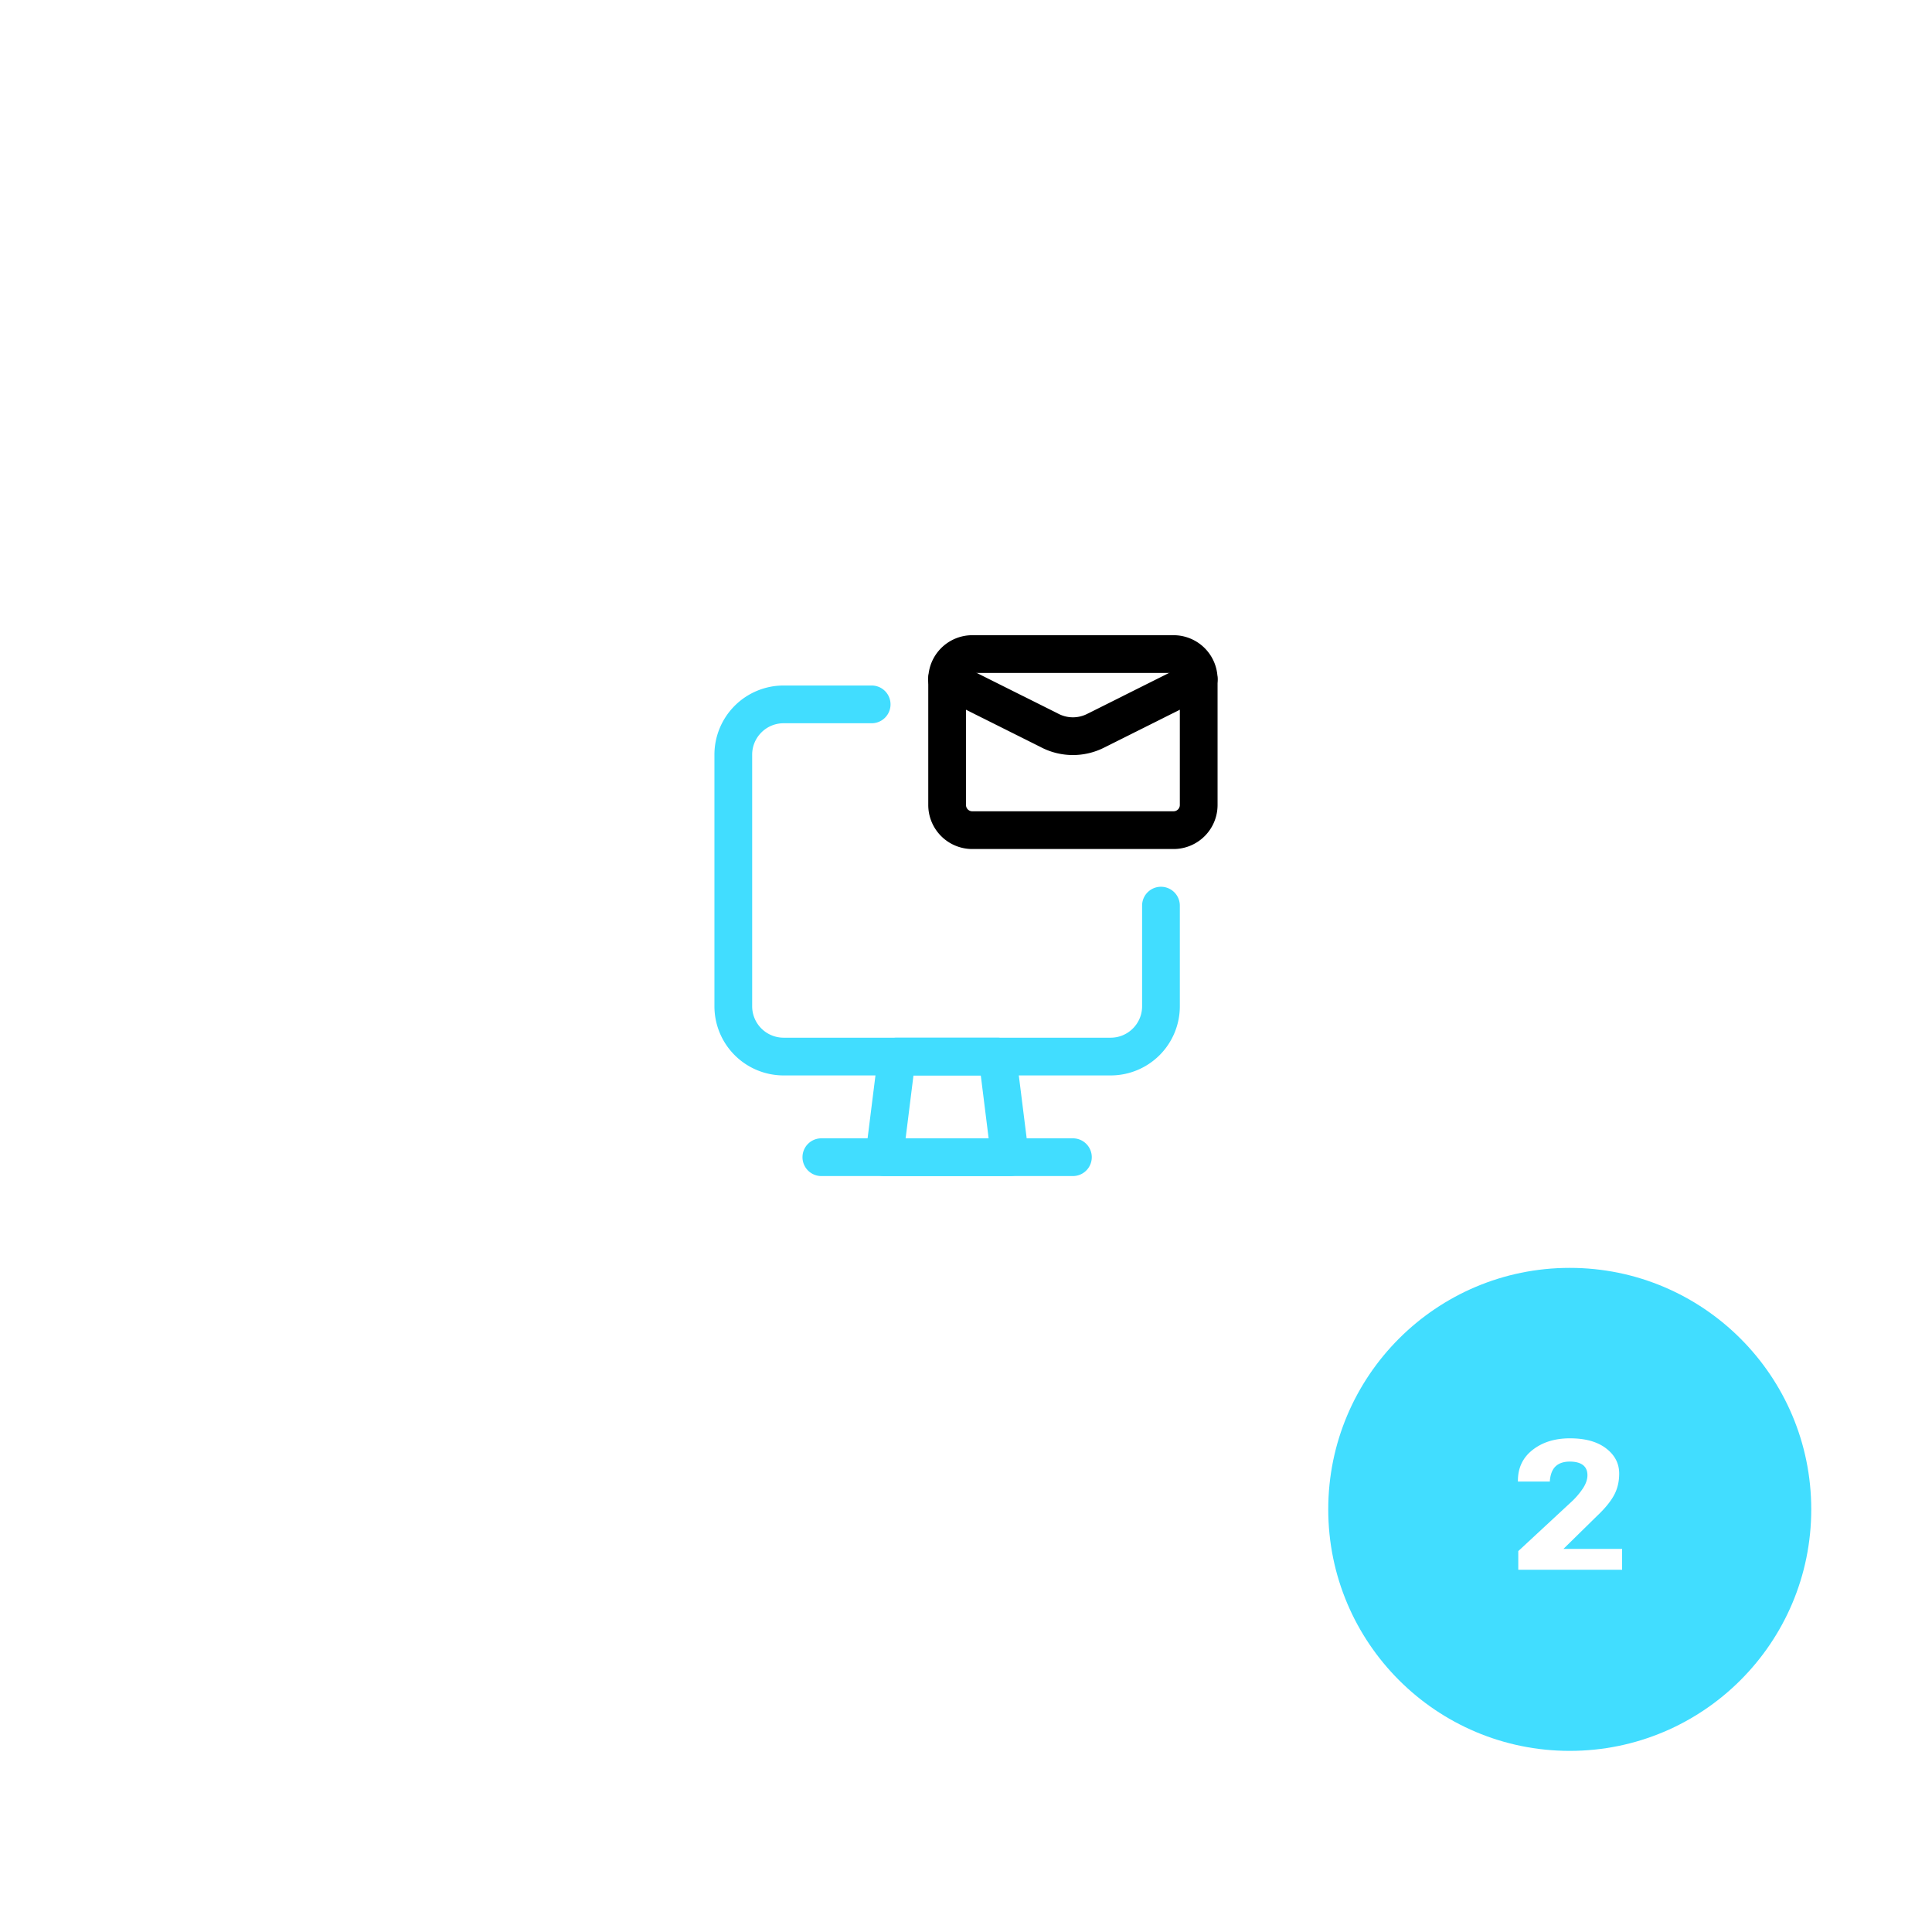
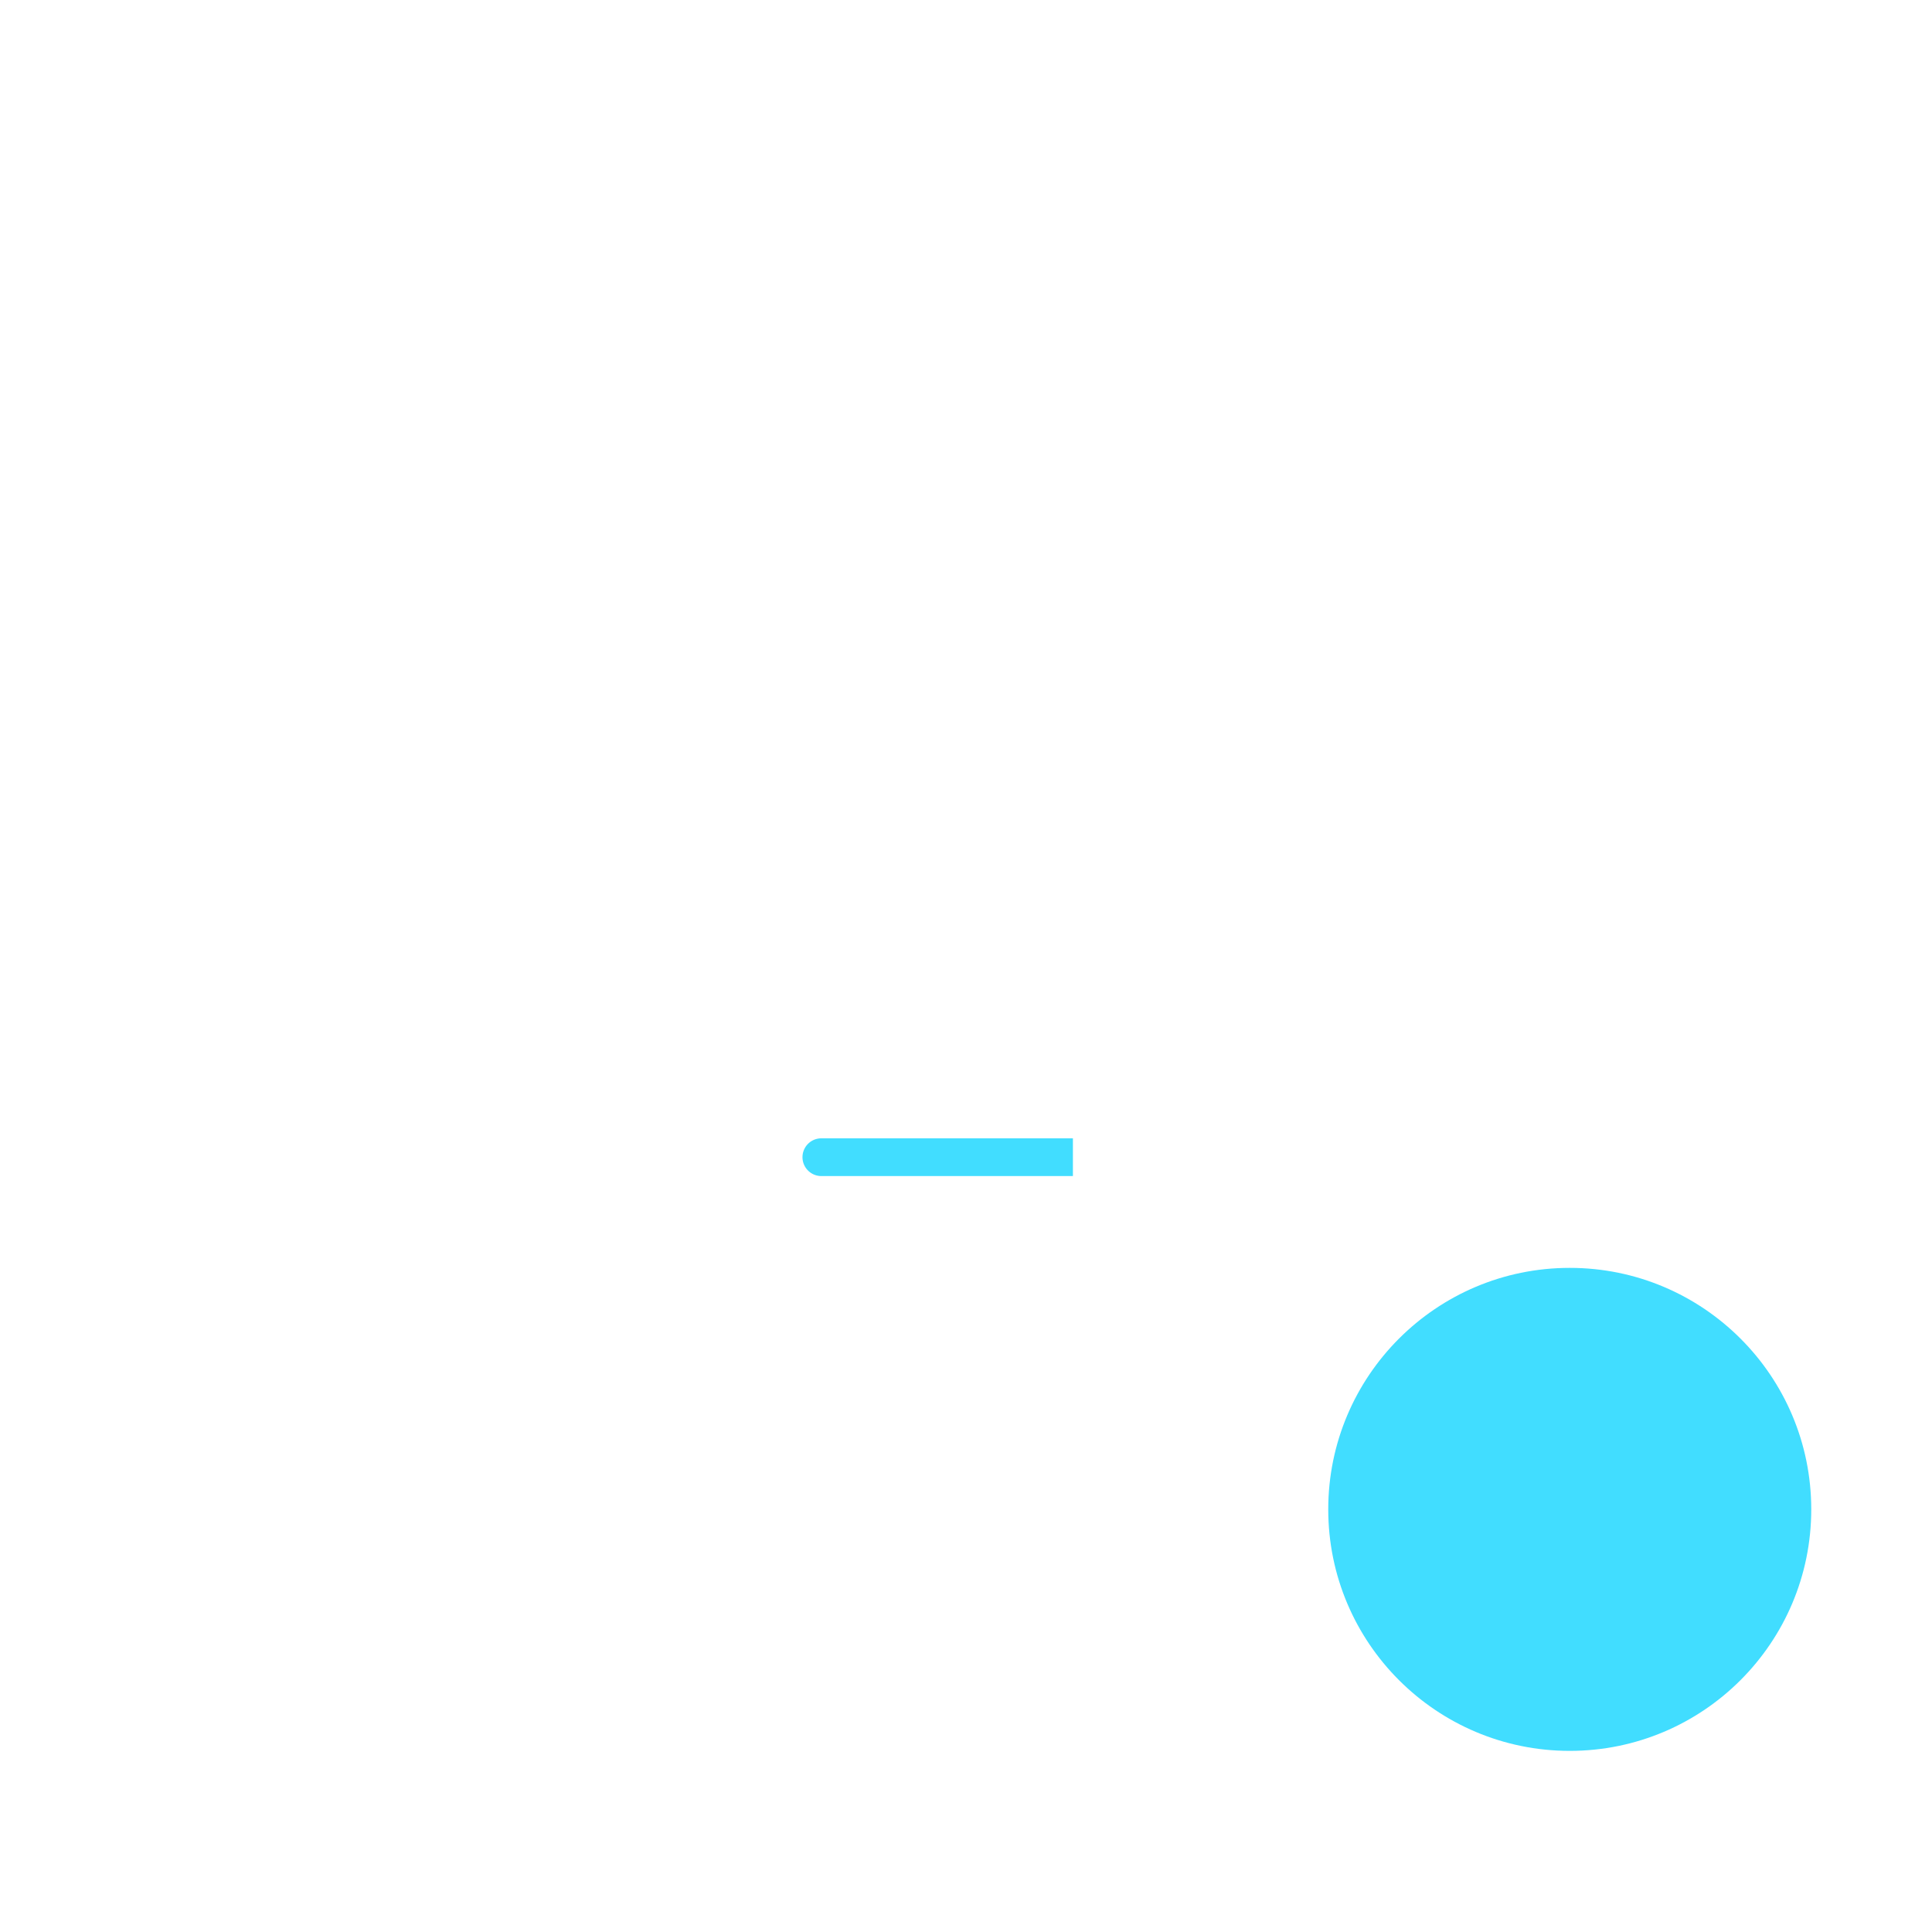
<svg xmlns="http://www.w3.org/2000/svg" width="128" height="128" viewBox="0 0 128 128" fill="none">
  <g filter="url(#awumtyhtya)">
    <circle cx="64" cy="60" r="56" fill="#fff" />
  </g>
-   <path fill-rule="evenodd" clip-rule="evenodd" d="M57.75 45.417h-5.833A4.583 4.583 0 0 0 47.333 50v16.667a4.583 4.583 0 0 0 4.584 4.583h21.666a4.583 4.583 0 0 0 4.584-4.583V60a1.25 1.25 0 0 0-2.5 0v6.667c0 1.15-.934 2.083-2.084 2.083H51.917a2.084 2.084 0 0 1-2.084-2.083V50c0-1.15.934-2.083 2.084-2.083h5.833a1.25 1.25 0 0 0 0-2.5z" fill="#41DDFF" />
-   <path fill-rule="evenodd" clip-rule="evenodd" d="M80.667 45a2.917 2.917 0 0 0-2.917-2.916H64.417A2.917 2.917 0 0 0 61.5 45v8.334a2.917 2.917 0 0 0 2.917 2.916H77.75a2.917 2.917 0 0 0 2.917-2.916V45zm-2.5 0v8.334c0 .23-.187.416-.417.416H64.417a.417.417 0 0 1-.417-.416V45c0-.23.187-.416.417-.416H77.75c.23 0 .417.186.417.416z" fill="#000" />
-   <path fill-rule="evenodd" clip-rule="evenodd" d="M67.323 69.845a1.25 1.25 0 0 0-1.24-1.095h-6.666c-.63 0-1.162.47-1.24 1.095l-.834 6.667c-.045.355.065.713.304.981.236.27.578.424.936.424h8.334c.358 0 .7-.154.936-.424.239-.268.349-.626.304-.981l-.834-6.667zM64.98 71.25l.52 4.167H60l.52-4.167h4.46z" fill="#41DDFF" />
-   <path fill-rule="evenodd" clip-rule="evenodd" d="M71.083 75.417H54.417a1.25 1.25 0 0 0 0 2.5h16.666a1.25 1.25 0 0 0 0-2.5z" fill="#41DDFF" />
-   <path fill-rule="evenodd" clip-rule="evenodd" d="M62.192 46.119s4.445 2.221 6.841 3.421c1.29.645 2.81.645 4.1 0 2.397-1.2 6.842-3.421 6.842-3.421a1.25 1.25 0 1 0-1.117-2.237l-6.843 3.422a2.083 2.083 0 0 1-1.863 0l-6.844-3.422a1.25 1.25 0 1 0-1.116 2.237z" fill="#000" />
+   <path fill-rule="evenodd" clip-rule="evenodd" d="M71.083 75.417H54.417a1.25 1.25 0 0 0 0 2.5h16.666z" fill="#41DDFF" />
  <circle cx="104" cy="100" r="16" fill="#41DDFF" />
-   <path d="M100.59 104v-1.236l3.551-3.293a4.96 4.96 0 0 0 .755-.897c.184-.293.276-.572.276-.838 0-.297-.1-.521-.299-.674-.199-.152-.49-.228-.873-.228-.398 0-.709.103-.932.31-.218.204-.347.522-.386.956v.058h-2.116V98.1c0-.856.327-1.537.979-2.045.652-.508 1.475-.762 2.467-.762 1.015 0 1.812.22 2.39.662.582.442.873 1 .873 1.676 0 .543-.117 1.025-.351 1.447-.231.422-.61.881-1.137 1.377l-2.203 2.162h3.885V104h-6.879z" fill="#fff" />
  <defs>
    <filter id="awumtyhtya" x="0" y="0" width="128" height="128" filterUnits="userSpaceOnUse" color-interpolation-filters="sRGB">
      <feFlood flood-opacity="0" result="BackgroundImageFix" />
      <feColorMatrix in="SourceAlpha" values="0 0 0 0 0 0 0 0 0 0 0 0 0 0 0 0 0 0 127 0" result="hardAlpha" />
      <feOffset dy="4" />
      <feGaussianBlur stdDeviation="4" />
      <feColorMatrix values="0 0 0 0 0.812 0 0 0 0 0.729 0 0 0 0 0.6 0 0 0 0.1 0" />
      <feBlend in2="BackgroundImageFix" result="effect1_dropShadow_3866_256" />
      <feColorMatrix in="SourceAlpha" values="0 0 0 0 0 0 0 0 0 0 0 0 0 0 0 0 0 0 127 0" result="hardAlpha" />
      <feOffset dy="1" />
      <feGaussianBlur stdDeviation="1" />
      <feColorMatrix values="0 0 0 0 0 0 0 0 0 0 0 0 0 0 0 0 0 0 0.05 0" />
      <feBlend in2="effect1_dropShadow_3866_256" result="effect2_dropShadow_3866_256" />
      <feBlend in="SourceGraphic" in2="effect2_dropShadow_3866_256" result="shape" />
    </filter>
  </defs>
</svg>